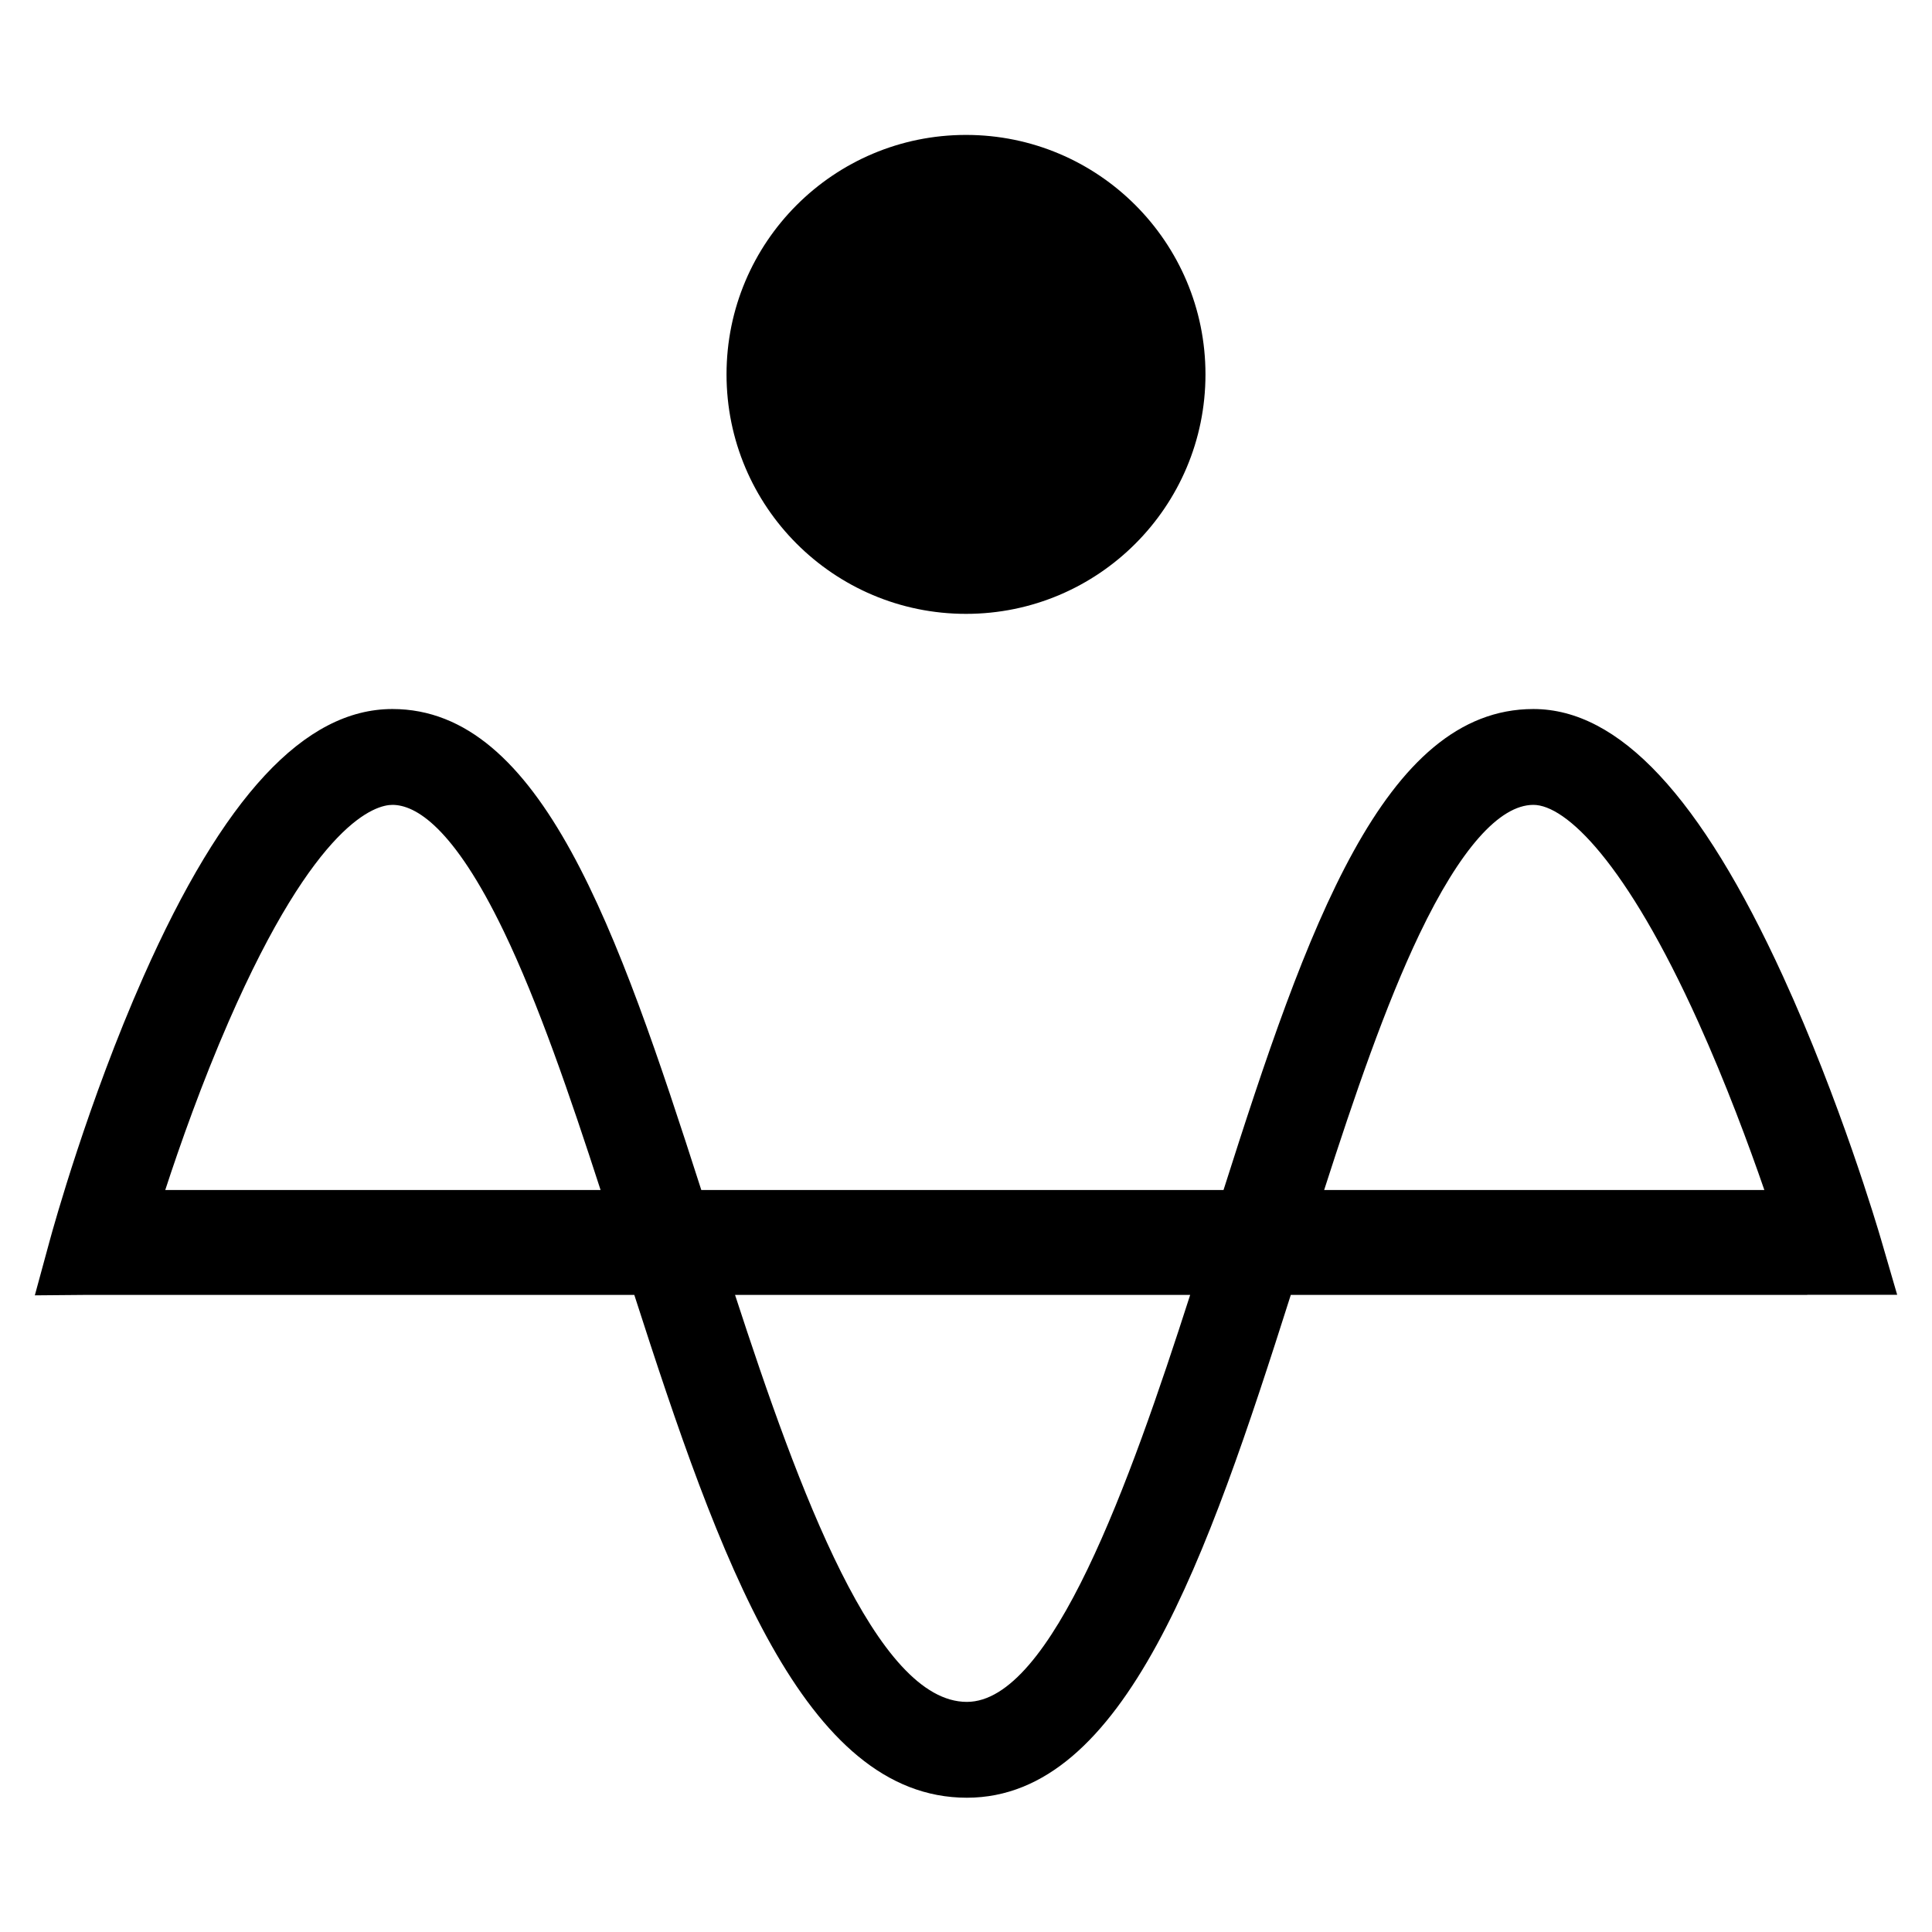
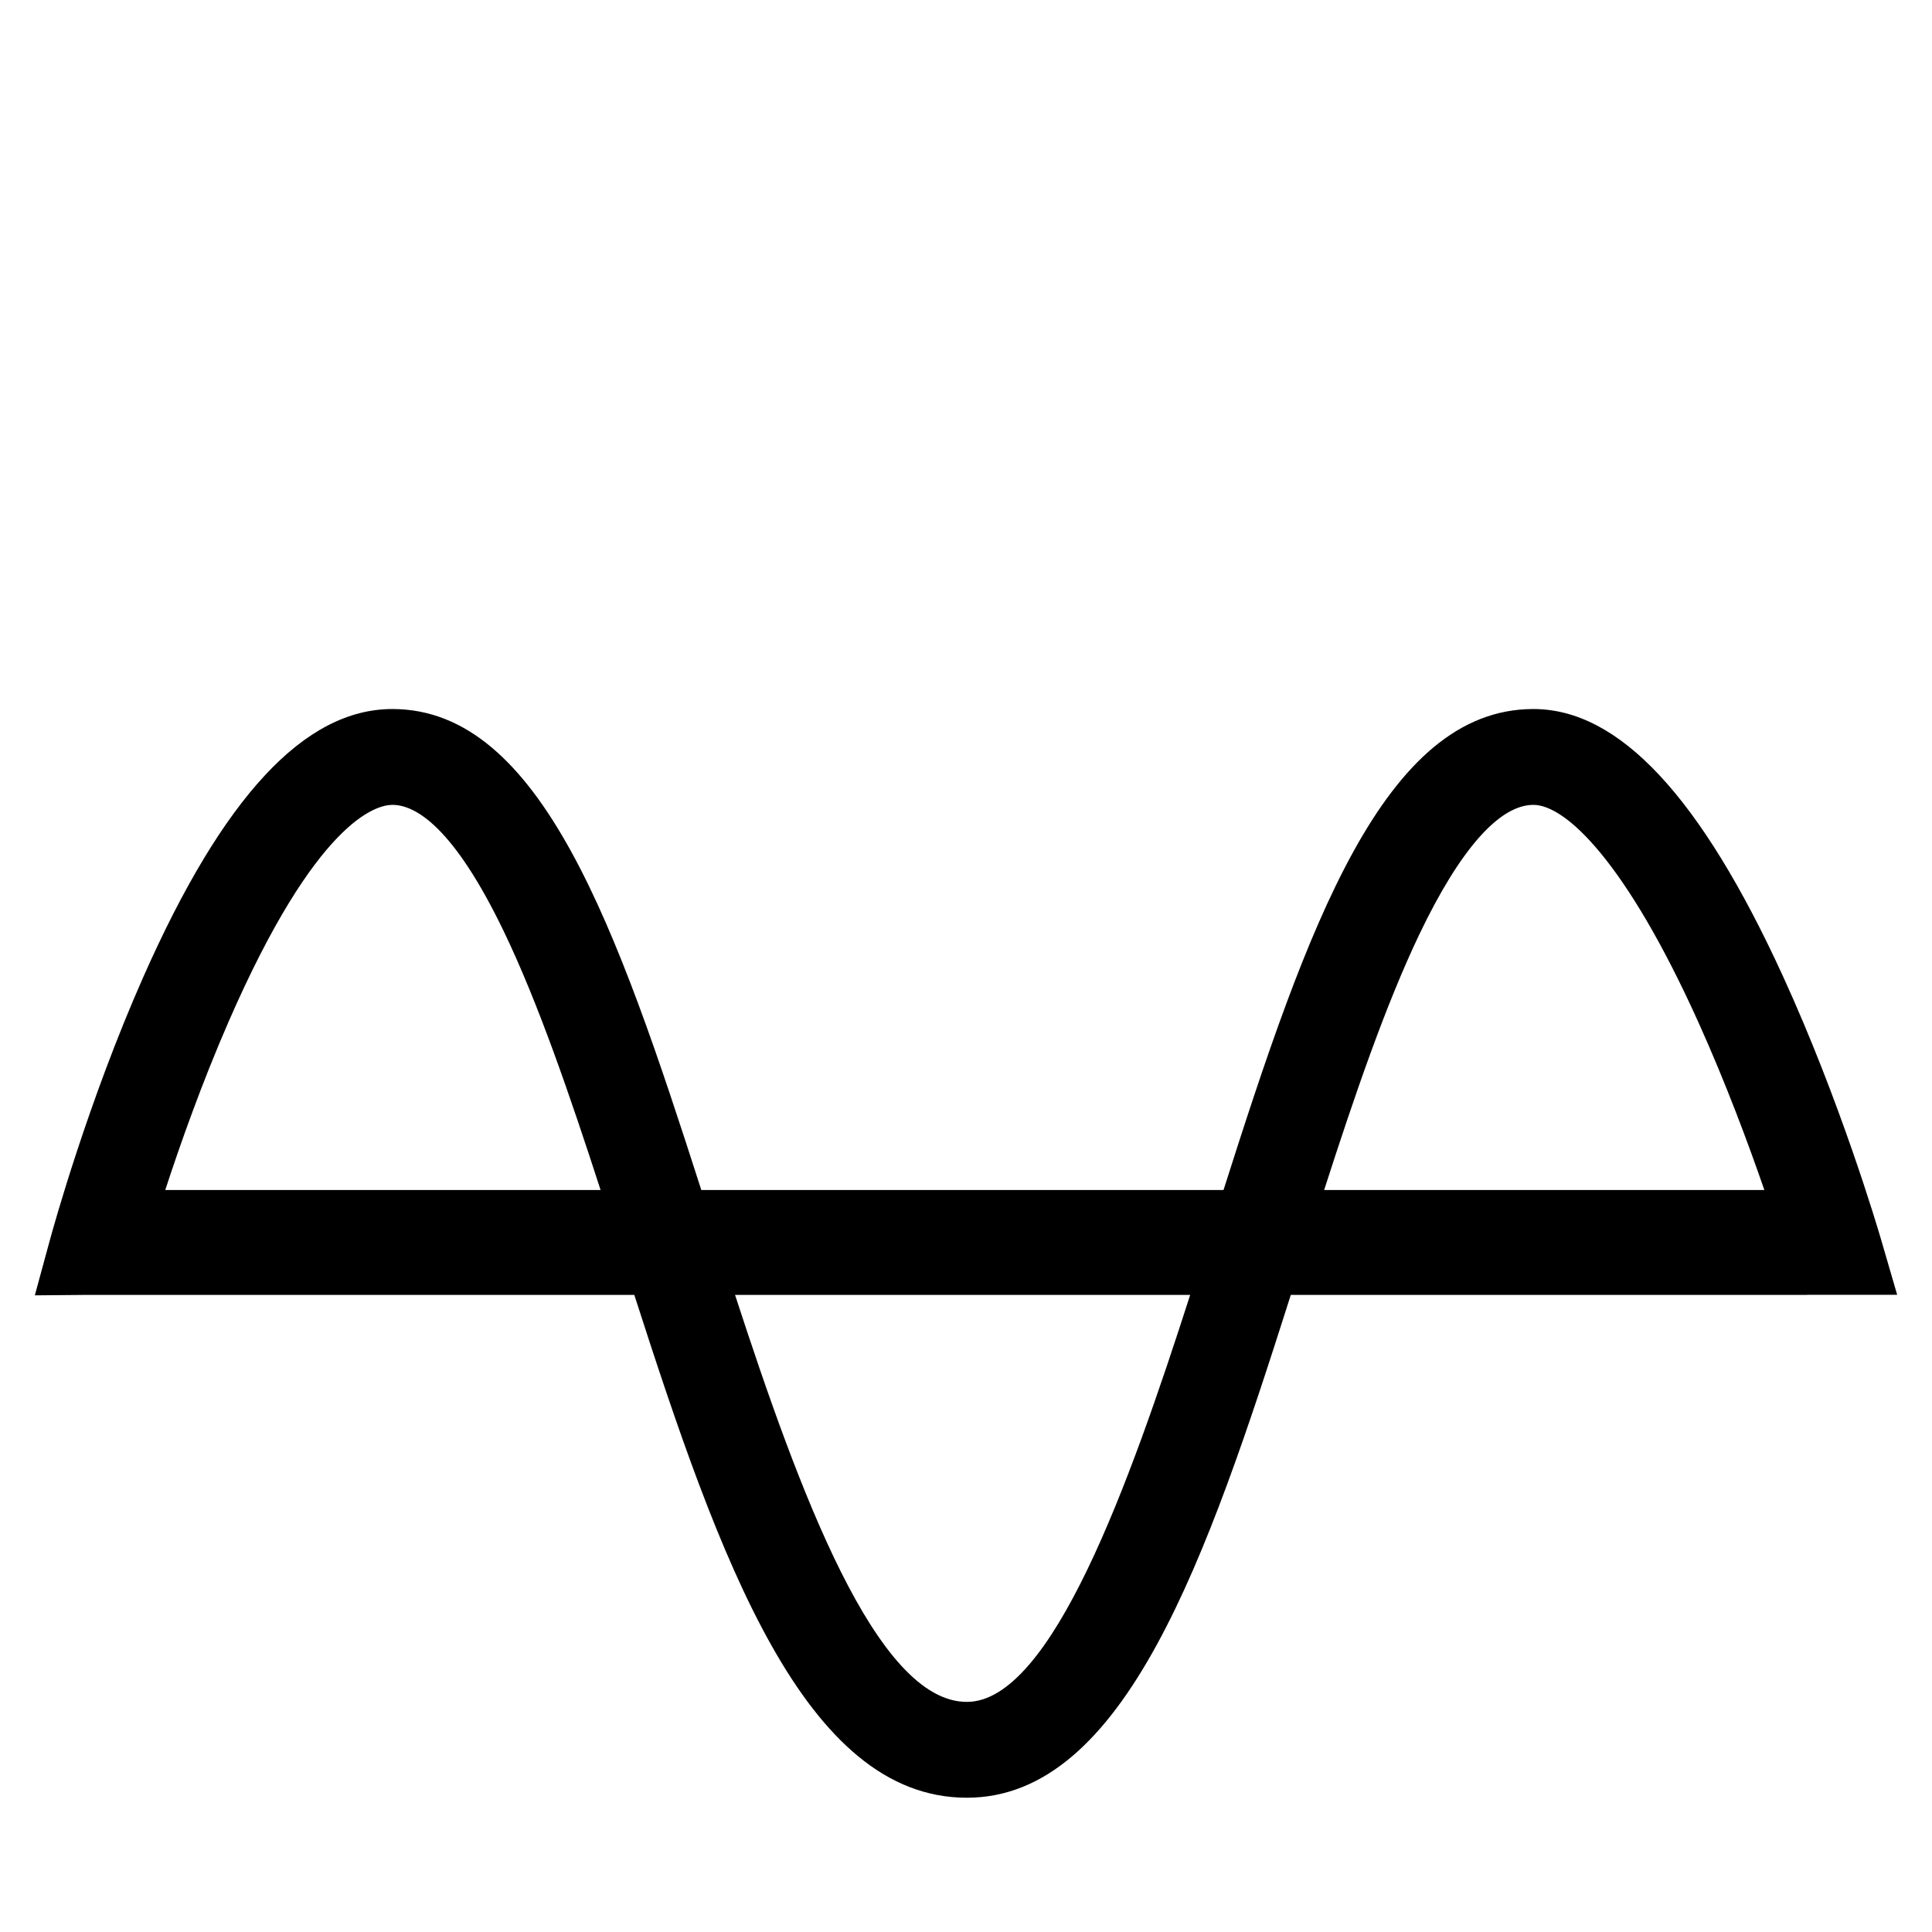
<svg xmlns="http://www.w3.org/2000/svg" version="1.1" id="Livello_1" x="0px" y="0px" viewBox="0 0 2000 2000" style="enable-background:new 0 0 2000 2000;" xml:space="preserve">
  <g>
    <path d="M1947.41,1283.61c-4.18-14.34-42.55-143.82-101.59-272.82c-85.25-186.26-169.79-276.81-258.46-276.81   c-154.91,0-234.36,226.32-320.78,497.93H725.99c-86.94-270.69-165.81-497.93-319.77-497.93c-90.91,0-175.25,90.73-257.86,277.36   c-57.08,128.93-93.03,258.75-96.94,273.13l-15.37,56.47l55.58-0.48h564.98C744.64,1613.95,832.4,1861,1000.88,1861   c163.44,0,248.78-248.14,335.36-520.54h534.65v-0.1h93.06L1947.41,1283.61z M171.07,1231.91c15.41-47.18,37.9-110.82,65.64-174.42   C327.47,849.37,389.4,833.2,406.22,833.2c23.82,0,63.13,22.67,115.17,130.67c35.71,74.12,68.63,170.22,100.34,268.04H171.07z    M1000.88,1761.79c-93.56,0-173.6-217.64-239.97-421.33h471.16C1169.43,1535.32,1088.68,1761.79,1000.88,1761.79z M1370.75,1231.91   c31.18-96.9,63.59-191.64,98.79-265.17c41.83-87.37,82.57-133.54,117.82-133.54c33.51,0,95.96,59.1,170.79,225   c28.52,63.23,52.03,126.57,68.31,173.71H1370.75z" />
  </g>
-   <path d="M1000,635.47c136.91,0,247.9-110.98,247.9-247.9s-110.99-247.9-247.9-247.9s-247.9,110.98-247.9,247.9  S863.09,635.47,1000,635.47" />
</svg>